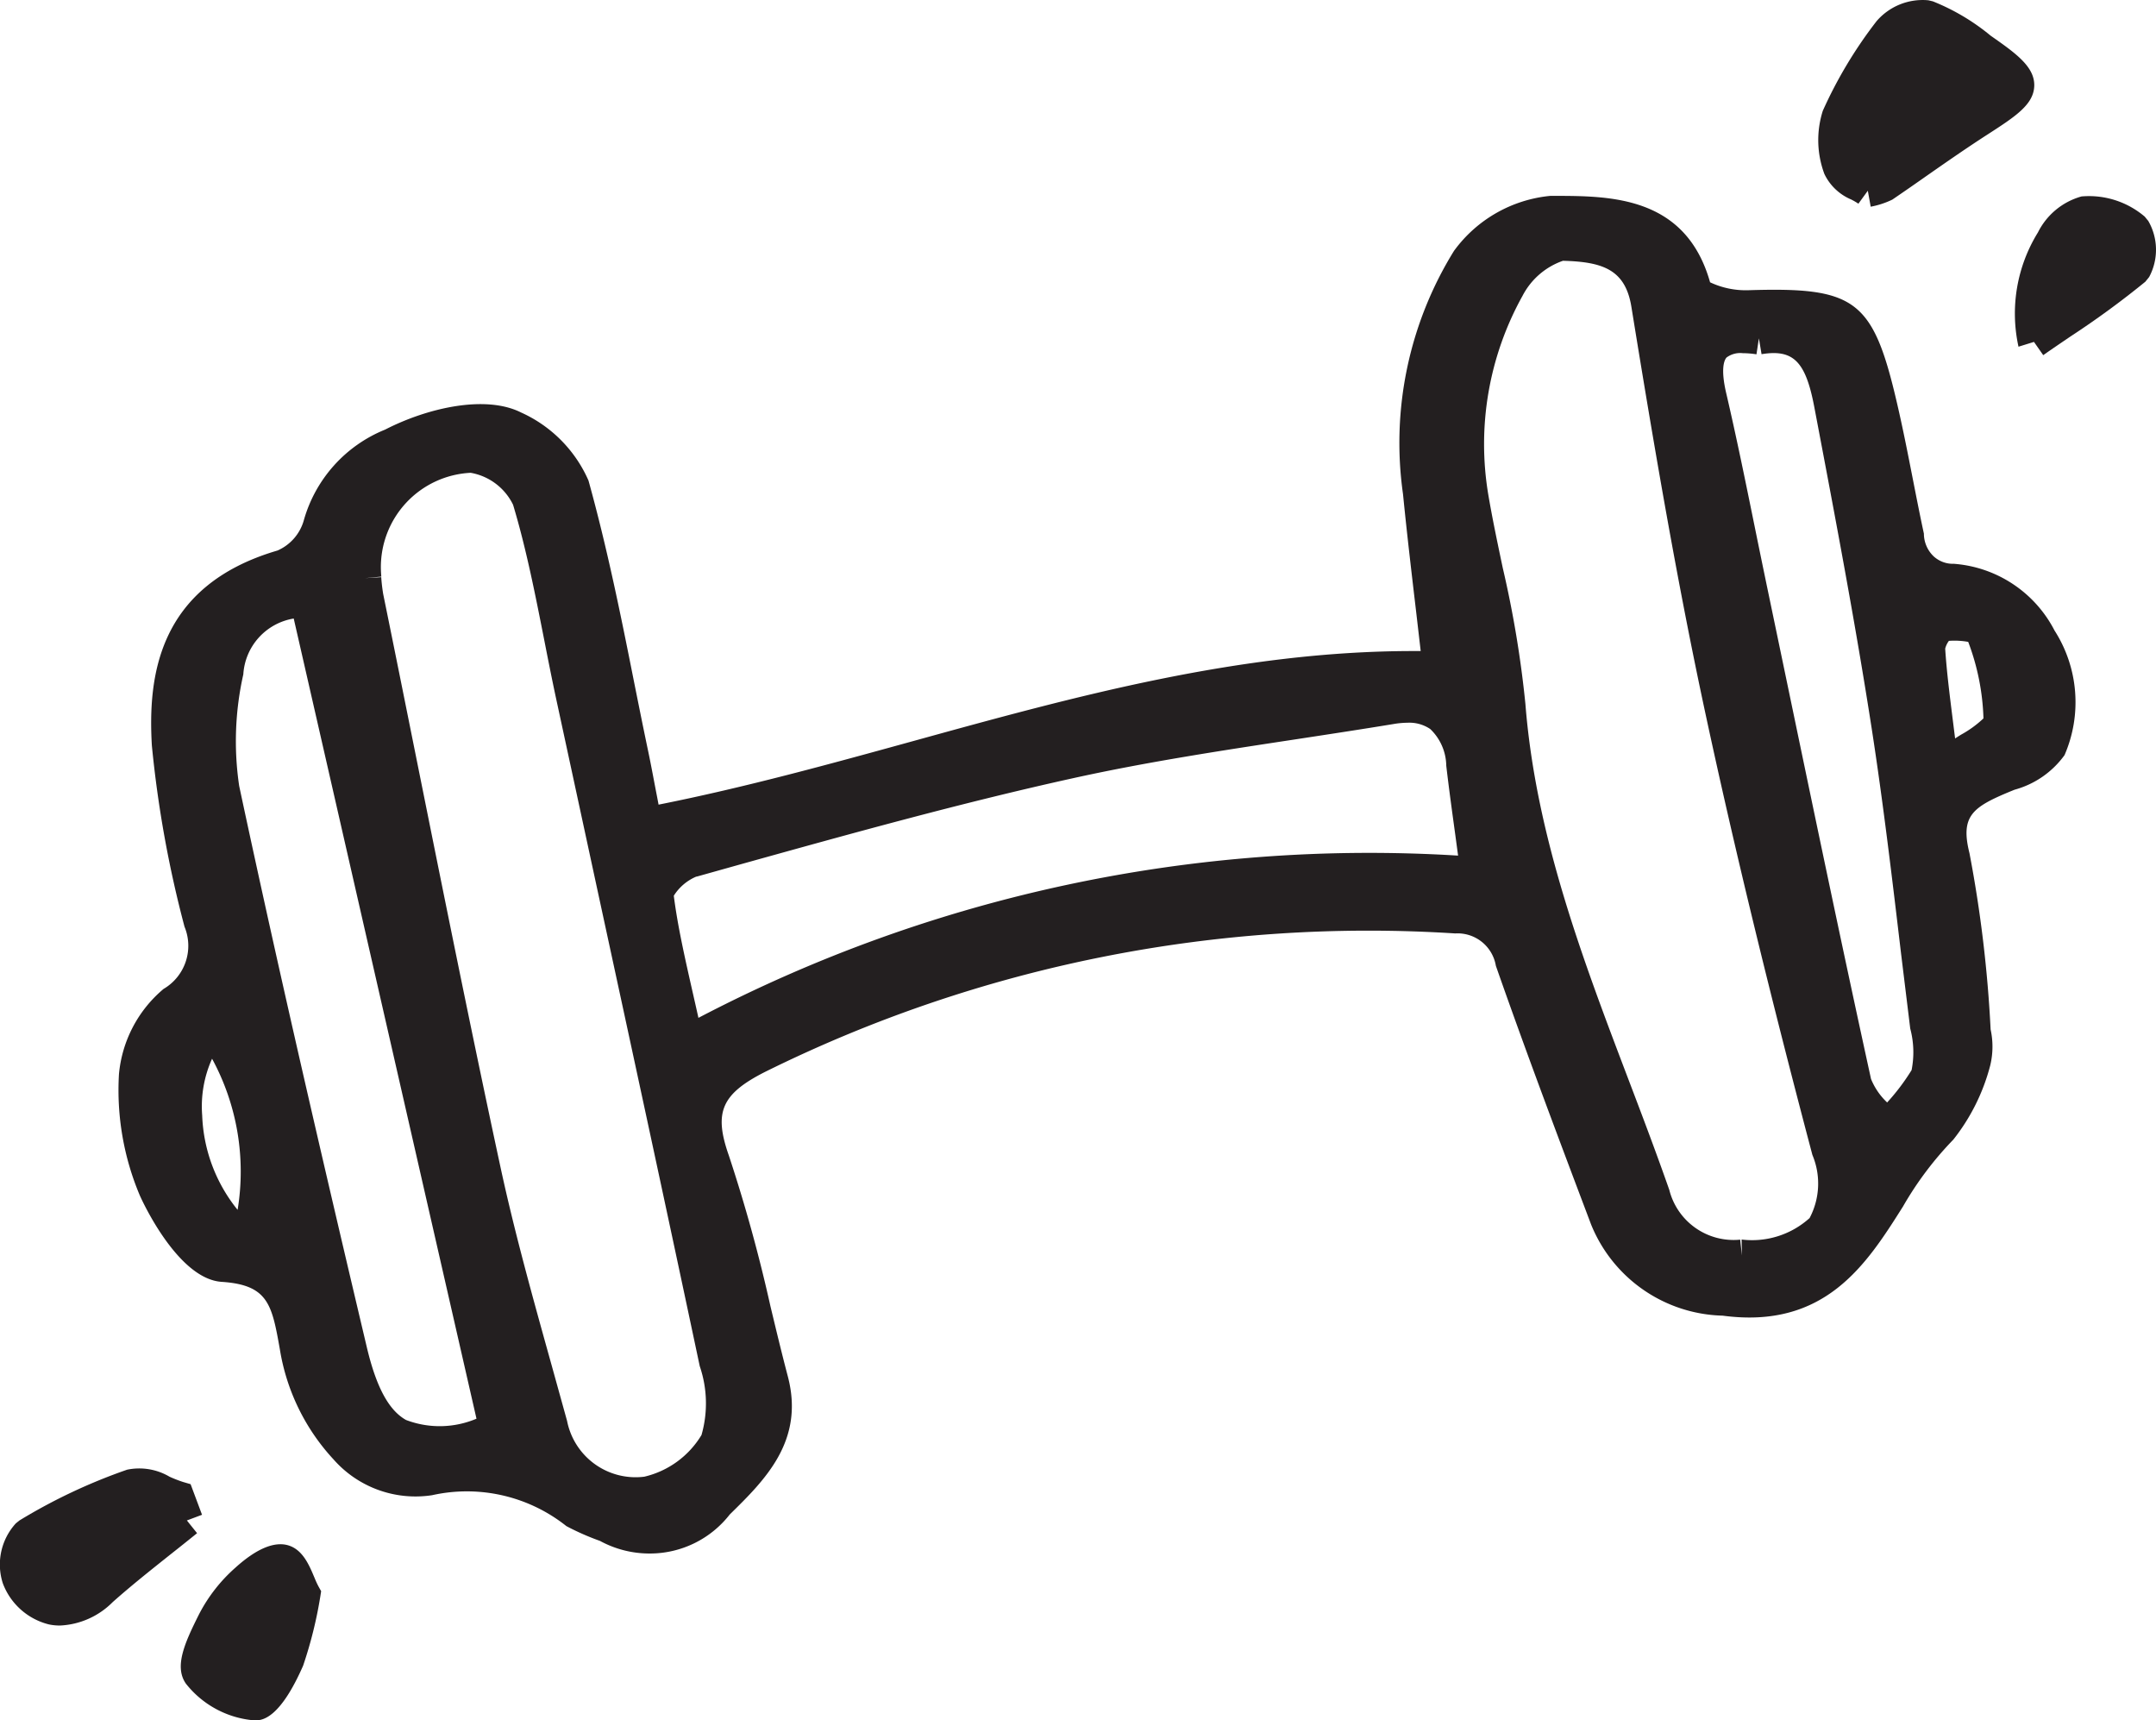
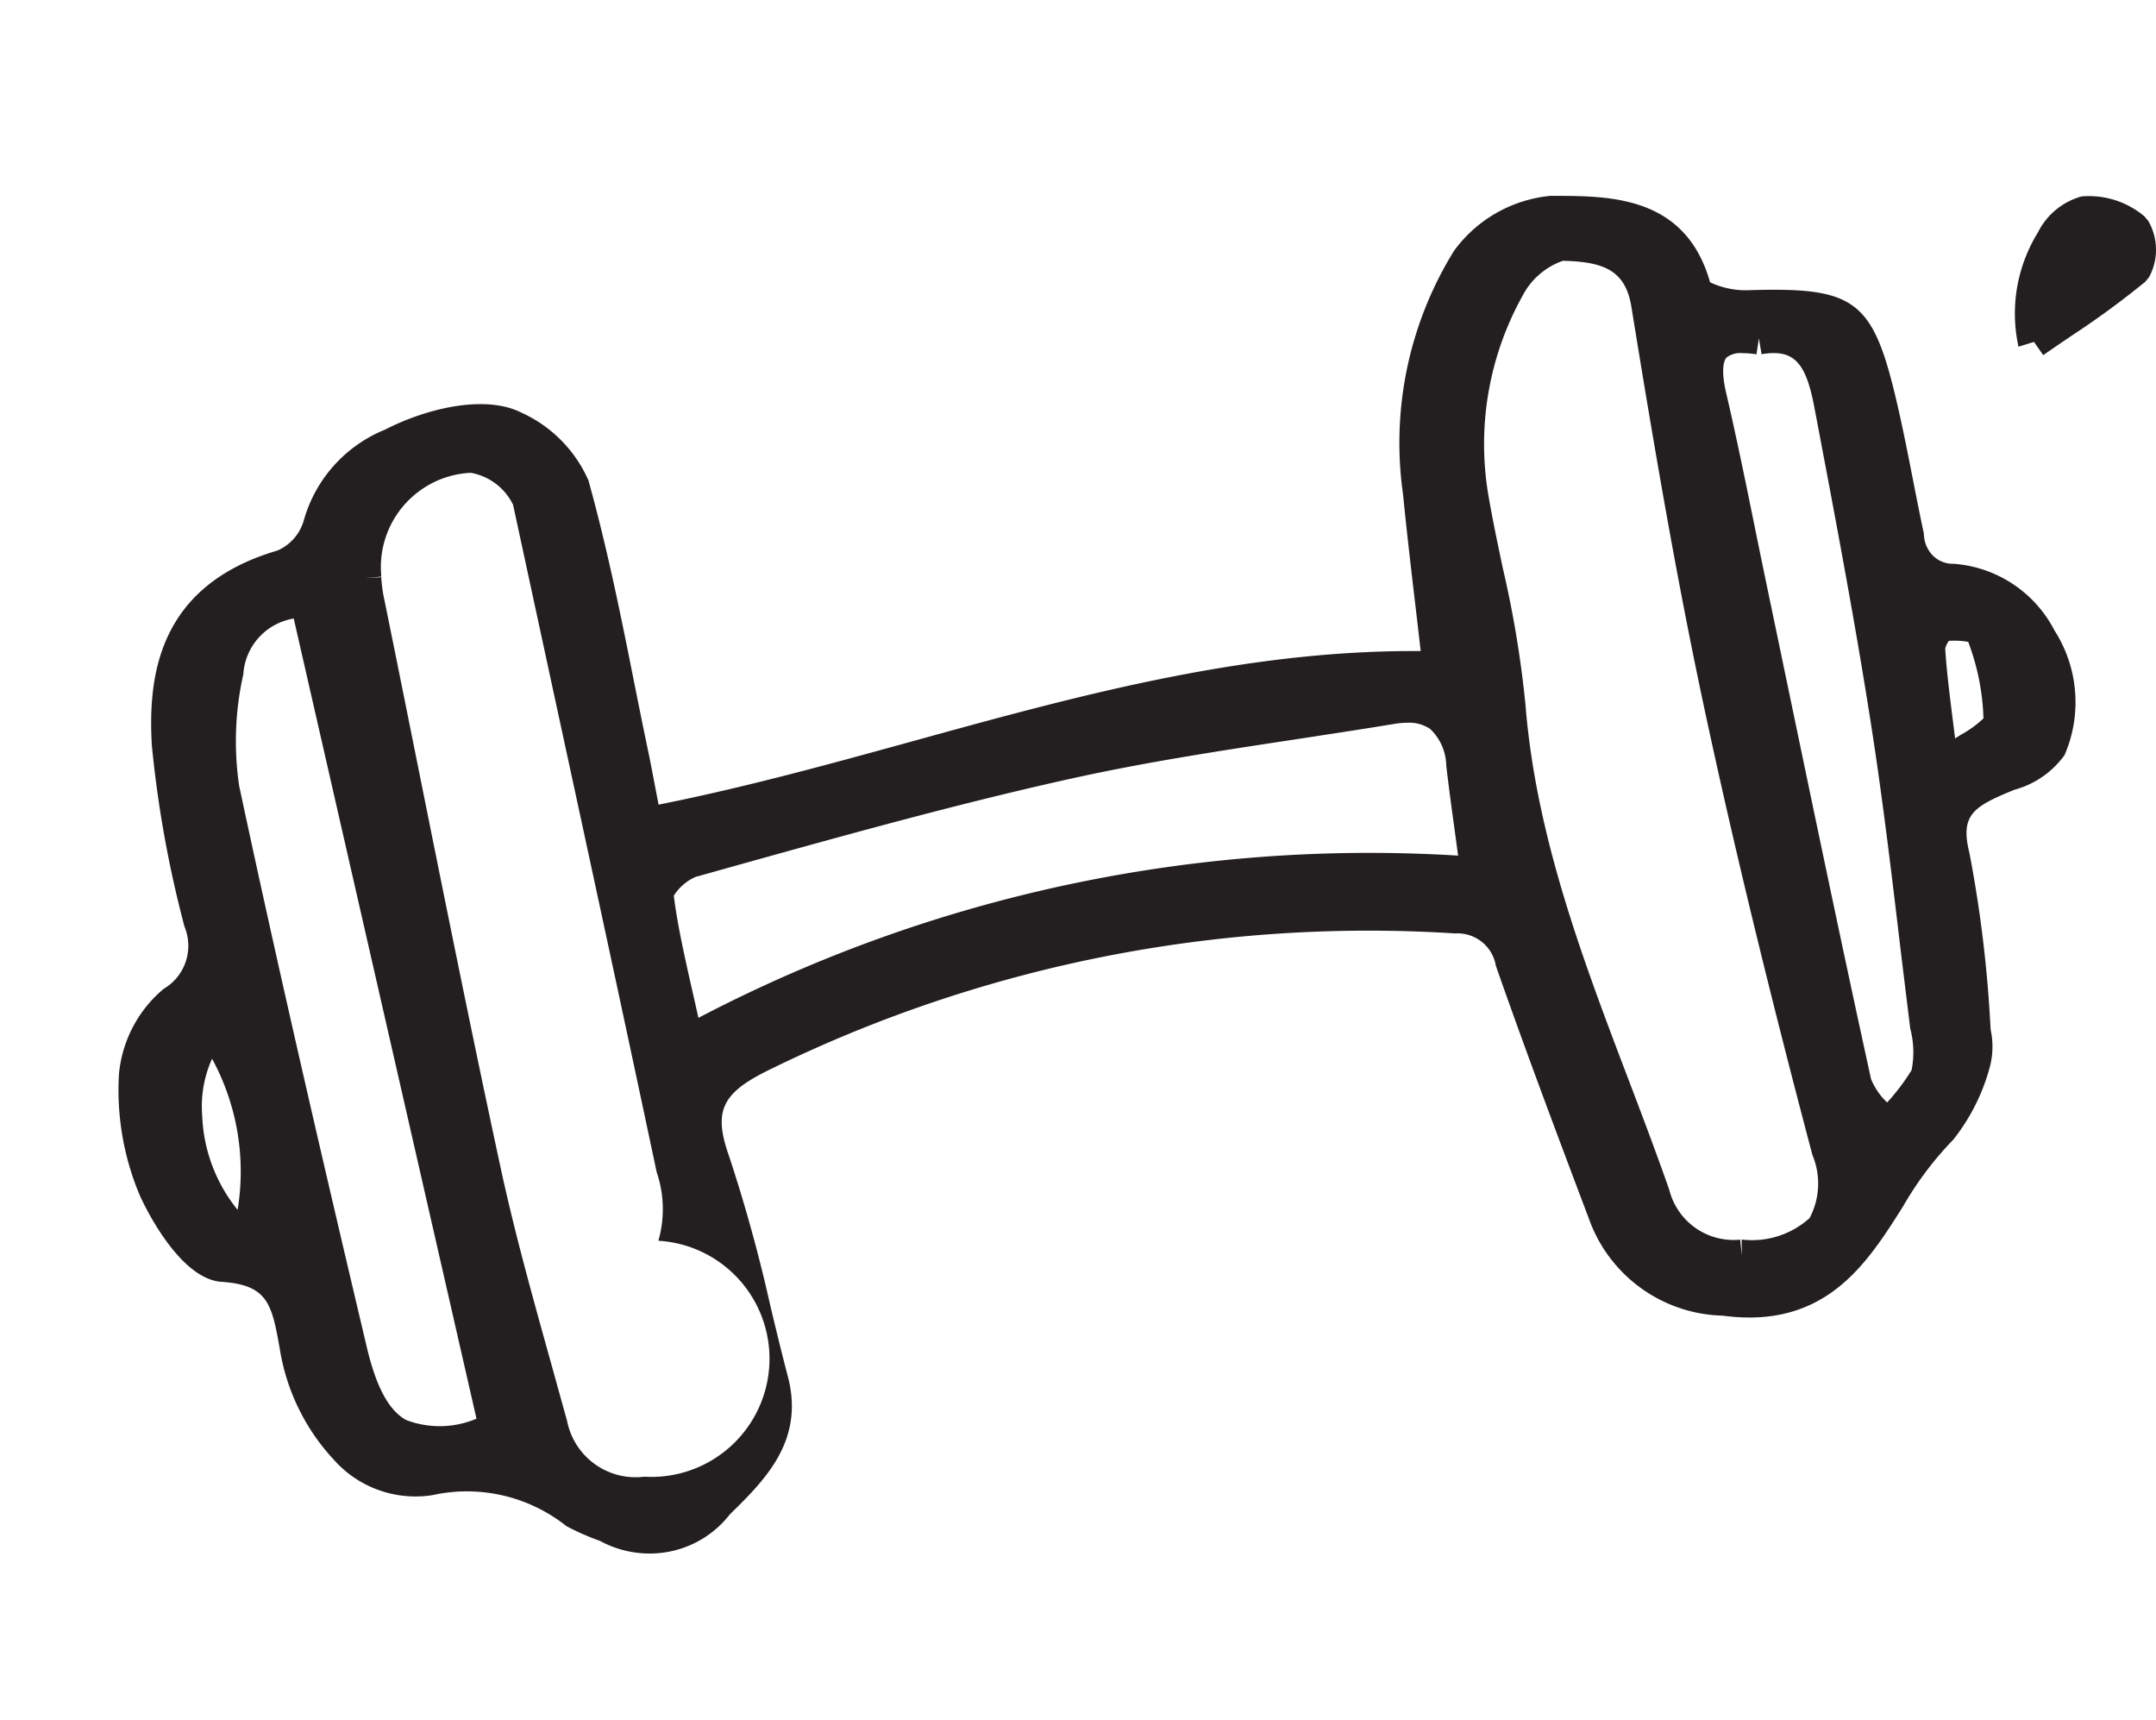
<svg xmlns="http://www.w3.org/2000/svg" width="66.591" height="53.125" viewBox="0 0 66.591 53.125">
  <defs>
    <clipPath id="clip-path">
      <rect id="Rectangle_254" data-name="Rectangle 254" width="66.591" height="53.125" transform="translate(0 0.001)" fill="#231f20" />
    </clipPath>
  </defs>
  <g id="Group_198" data-name="Group 198" transform="translate(0 0)">
    <g id="Group_197" data-name="Group 197" clip-path="url(#clip-path)">
-       <path id="Path_319" data-name="Path 319" d="M60.364,17.409a.881.881,0,0,1-.642-.231.974.974,0,0,1-.3-.7c-.124-.573-.236-1.147-.349-1.722-.15-.764-.3-1.527-.476-2.285-.746-3.219-1.276-3.613-4.6-3.509a2.585,2.585,0,0,1-1.179-.245c-.751-2.658-3.071-2.664-4.768-2.669h-.163a4.174,4.174,0,0,0-2.979,1.7,11.258,11.258,0,0,0-1.574,7.511c.119,1.2.261,2.408.407,3.645l.139,1.2h-.227c-5.367,0-10.473,1.408-15.418,2.772-2.569.708-5.219,1.439-7.894,1.971l-.047-.247c-.1-.513-.179-.951-.271-1.388-.154-.73-.3-1.461-.447-2.193-.4-2.013-.822-4.1-1.4-6.181a4.117,4.117,0,0,0-2.081-2.1c-1.108-.557-2.908-.137-4.2.528a4.273,4.273,0,0,0-2.508,2.789A1.445,1.445,0,0,1,8.571,17c-3.731,1.092-4,3.946-3.881,6.017a35.031,35.031,0,0,0,1.009,5.6,1.542,1.542,0,0,1-.646,1.92,3.894,3.894,0,0,0-1.379,2.637,8.363,8.363,0,0,0,.647,3.747c.046.105,1.159,2.572,2.524,2.662,1.442.095,1.553.7,1.8,2.09a6.527,6.527,0,0,0,1.654,3.39,3.373,3.373,0,0,0,3.048,1.108,4.937,4.937,0,0,1,4.147.955,7.8,7.8,0,0,0,1.036.456,3.2,3.2,0,0,0,1.531.39,3.127,3.127,0,0,0,2.478-1.205c1.087-1.066,2.319-2.275,1.794-4.265-.189-.718-.363-1.443-.537-2.167a48.178,48.178,0,0,0-1.285-4.654c-.471-1.338-.228-1.9,1.126-2.585a41.986,41.986,0,0,1,21.308-4.272,1.2,1.2,0,0,1,1.257,1c.958,2.738,2.011,5.526,2.94,7.985a4.506,4.506,0,0,0,4.066,2.818c3.169.424,4.444-1.59,5.567-3.368a10.382,10.382,0,0,1,1.556-2.068A6.193,6.193,0,0,0,61.471,32.9a2.481,2.481,0,0,0,.012-1.11,39.4,39.4,0,0,0-.653-5.443c-.288-1.152.095-1.423,1.257-1.906l.136-.055a2.815,2.815,0,0,0,1.543-1.068,4.106,4.106,0,0,0-.309-3.848,3.82,3.82,0,0,0-3.093-2.059m-5.956-6.474c.98-.16,1.362.22,1.629,1.632l.053.278c.6,3.159,1.22,6.425,1.72,9.65.356,2.3.636,4.666.907,6.949L59,31.761a2.841,2.841,0,0,1,.042,1.284,6.654,6.654,0,0,1-.756,1l-.006-.008a2.061,2.061,0,0,1-.491-.719c-.886-4.045-1.731-8.1-2.577-12.158l-.651-3.121q-.187-.9-.37-1.8c-.279-1.37-.558-2.74-.875-4.1-.183-.782-.052-1.03.012-1.1a.709.709,0,0,1,.5-.133,2.816,2.816,0,0,1,.423.035l.075-.493Zm5.783,8.853a2.38,2.38,0,0,1,.6.031,7.272,7.272,0,0,1,.471,2.363,3.342,3.342,0,0,1-.688.5c-.062.038-.125.078-.188.119l-.05-.4c-.116-.923-.209-1.652-.256-2.373a.682.682,0,0,1,.114-.24M21.513,27.071l1.427-.4c3.334-.928,6.782-1.887,10.21-2.642,2.264-.5,4.609-.856,6.877-1.2,1.008-.154,2.018-.307,3.025-.473a2.643,2.643,0,0,1,.424-.038,1.147,1.147,0,0,1,.7.195,1.6,1.6,0,0,1,.494,1.134c.08.686.174,1.37.282,2.157l.083.617a44.686,44.686,0,0,0-23.463,5.01c-.054-.244-.108-.481-.161-.714-.259-1.142-.483-2.129-.6-3.057a1.52,1.52,0,0,1,.7-.593m32.29,11.7-.053-.487a2.048,2.048,0,0,1-2.19-1.538c-.406-1.158-.841-2.306-1.278-3.453-1.4-3.682-2.845-7.49-3.165-11.544a32.934,32.934,0,0,0-.7-4.207c-.157-.746-.315-1.491-.443-2.239a9.423,9.423,0,0,1,1.054-6.165,2.233,2.233,0,0,1,1.248-1.081h0c1.228.032,1.928.269,2.114,1.423.758,4.673,1.437,8.6,2.284,12.545.88,4.095,1.961,8.557,3.306,13.642a2.281,2.281,0,0,1-.086,1.95,2.65,2.65,0,0,1-2.1.663ZM11.278,17.853h0l.5-.047c-.008-.081-.012-.162-.014-.24A2.916,2.916,0,0,1,14.537,14.6a1.8,1.8,0,0,1,1.31.987c.406,1.35.686,2.775.958,4.153.121.616.242,1.232.374,1.845l1.269,5.876c1.058,4.887,2.116,9.775,3.165,14.727a3.547,3.547,0,0,1,.054,2.124A2.811,2.811,0,0,1,19.9,45.6a2.157,2.157,0,0,1-2.385-1.722L17.03,42.13c-.557-2-1.134-4.057-1.574-6.1-.905-4.2-1.766-8.488-2.6-12.633-.34-1.692-.68-3.383-1.021-5.056-.028-.172-.049-.345-.06-.518Zm3.439,25.956a2.916,2.916,0,0,1-2.177.039c-.533-.3-.919-1.013-1.213-2.257-1.22-5.158-2.644-11.254-3.94-17.323a9.4,9.4,0,0,1,.128-3.443A1.863,1.863,0,0,1,9.072,19.1ZM6.55,32.693a7.3,7.3,0,0,1,.789,4.667,4.911,4.911,0,0,1-1.094-2.915,3.578,3.578,0,0,1,.305-1.752" fill="#231f20" />
-       <path id="Path_320" data-name="Path 320" d="M57.186,6.165a2.044,2.044,0,0,1,.213.125l.291-.4.089.493a2.647,2.647,0,0,0,.668-.219q.537-.366,1.067-.739c.614-.428,1.228-.856,1.86-1.263.871-.562,1.445-.933,1.457-1.518s-.571-1-1.347-1.542A6.7,6.7,0,0,0,59.7.042L59.561.009a1.877,1.877,0,0,0-1.6.644A13.628,13.628,0,0,0,56.3,3.421a2.98,2.98,0,0,0,.049,1.952,1.607,1.607,0,0,0,.839.792" fill="#231f20" />
-       <path id="Path_321" data-name="Path 321" d="M5.772,46.951h0l0,0h0l.468-.175-.353-.945-.239-.07a4.058,4.058,0,0,1-.412-.161,1.84,1.84,0,0,0-1.311-.216,17.279,17.279,0,0,0-3.329,1.57l-.108.088a1.884,1.884,0,0,0-.4,1.852,2.047,2.047,0,0,0,1.425,1.268,1.662,1.662,0,0,0,.339.034,2.448,2.448,0,0,0,1.628-.723c.577-.513,1.184-.994,1.789-1.476q.411-.324.818-.653Z" fill="#231f20" />
-       <path id="Path_322" data-name="Path 322" d="M9.71,48.712c-.16-.382-.359-.858-.806-.992-.427-.128-.982.1-1.632.688a4.934,4.934,0,0,0-1.124,1.439c-.452.9-.77,1.619-.407,2.142a3,3,0,0,0,2.11,1.135l.051,0c.227,0,.764-.1,1.46-1.688a13.1,13.1,0,0,0,.53-2.129l.027-.172-.085-.152a2.8,2.8,0,0,1-.124-.273" fill="#231f20" />
+       <path id="Path_319" data-name="Path 319" d="M60.364,17.409a.881.881,0,0,1-.642-.231.974.974,0,0,1-.3-.7c-.124-.573-.236-1.147-.349-1.722-.15-.764-.3-1.527-.476-2.285-.746-3.219-1.276-3.613-4.6-3.509a2.585,2.585,0,0,1-1.179-.245c-.751-2.658-3.071-2.664-4.768-2.669h-.163a4.174,4.174,0,0,0-2.979,1.7,11.258,11.258,0,0,0-1.574,7.511c.119,1.2.261,2.408.407,3.645l.139,1.2h-.227c-5.367,0-10.473,1.408-15.418,2.772-2.569.708-5.219,1.439-7.894,1.971l-.047-.247c-.1-.513-.179-.951-.271-1.388-.154-.73-.3-1.461-.447-2.193-.4-2.013-.822-4.1-1.4-6.181a4.117,4.117,0,0,0-2.081-2.1c-1.108-.557-2.908-.137-4.2.528a4.273,4.273,0,0,0-2.508,2.789A1.445,1.445,0,0,1,8.571,17c-3.731,1.092-4,3.946-3.881,6.017a35.031,35.031,0,0,0,1.009,5.6,1.542,1.542,0,0,1-.646,1.92,3.894,3.894,0,0,0-1.379,2.637,8.363,8.363,0,0,0,.647,3.747c.046.105,1.159,2.572,2.524,2.662,1.442.095,1.553.7,1.8,2.09a6.527,6.527,0,0,0,1.654,3.39,3.373,3.373,0,0,0,3.048,1.108,4.937,4.937,0,0,1,4.147.955,7.8,7.8,0,0,0,1.036.456,3.2,3.2,0,0,0,1.531.39,3.127,3.127,0,0,0,2.478-1.205c1.087-1.066,2.319-2.275,1.794-4.265-.189-.718-.363-1.443-.537-2.167a48.178,48.178,0,0,0-1.285-4.654c-.471-1.338-.228-1.9,1.126-2.585a41.986,41.986,0,0,1,21.308-4.272,1.2,1.2,0,0,1,1.257,1c.958,2.738,2.011,5.526,2.94,7.985a4.506,4.506,0,0,0,4.066,2.818c3.169.424,4.444-1.59,5.567-3.368a10.382,10.382,0,0,1,1.556-2.068A6.193,6.193,0,0,0,61.471,32.9a2.481,2.481,0,0,0,.012-1.11,39.4,39.4,0,0,0-.653-5.443c-.288-1.152.095-1.423,1.257-1.906l.136-.055a2.815,2.815,0,0,0,1.543-1.068,4.106,4.106,0,0,0-.309-3.848,3.82,3.82,0,0,0-3.093-2.059m-5.956-6.474c.98-.16,1.362.22,1.629,1.632l.053.278c.6,3.159,1.22,6.425,1.72,9.65.356,2.3.636,4.666.907,6.949L59,31.761a2.841,2.841,0,0,1,.042,1.284,6.654,6.654,0,0,1-.756,1l-.006-.008a2.061,2.061,0,0,1-.491-.719c-.886-4.045-1.731-8.1-2.577-12.158l-.651-3.121q-.187-.9-.37-1.8c-.279-1.37-.558-2.74-.875-4.1-.183-.782-.052-1.03.012-1.1a.709.709,0,0,1,.5-.133,2.816,2.816,0,0,1,.423.035l.075-.493Zm5.783,8.853a2.38,2.38,0,0,1,.6.031,7.272,7.272,0,0,1,.471,2.363,3.342,3.342,0,0,1-.688.5c-.062.038-.125.078-.188.119l-.05-.4c-.116-.923-.209-1.652-.256-2.373a.682.682,0,0,1,.114-.24M21.513,27.071l1.427-.4c3.334-.928,6.782-1.887,10.21-2.642,2.264-.5,4.609-.856,6.877-1.2,1.008-.154,2.018-.307,3.025-.473a2.643,2.643,0,0,1,.424-.038,1.147,1.147,0,0,1,.7.195,1.6,1.6,0,0,1,.494,1.134c.08.686.174,1.37.282,2.157l.083.617a44.686,44.686,0,0,0-23.463,5.01c-.054-.244-.108-.481-.161-.714-.259-1.142-.483-2.129-.6-3.057a1.52,1.52,0,0,1,.7-.593m32.29,11.7-.053-.487a2.048,2.048,0,0,1-2.19-1.538c-.406-1.158-.841-2.306-1.278-3.453-1.4-3.682-2.845-7.49-3.165-11.544a32.934,32.934,0,0,0-.7-4.207c-.157-.746-.315-1.491-.443-2.239a9.423,9.423,0,0,1,1.054-6.165,2.233,2.233,0,0,1,1.248-1.081h0c1.228.032,1.928.269,2.114,1.423.758,4.673,1.437,8.6,2.284,12.545.88,4.095,1.961,8.557,3.306,13.642a2.281,2.281,0,0,1-.086,1.95,2.65,2.65,0,0,1-2.1.663ZM11.278,17.853h0l.5-.047c-.008-.081-.012-.162-.014-.24A2.916,2.916,0,0,1,14.537,14.6a1.8,1.8,0,0,1,1.31.987l1.269,5.876c1.058,4.887,2.116,9.775,3.165,14.727a3.547,3.547,0,0,1,.054,2.124A2.811,2.811,0,0,1,19.9,45.6a2.157,2.157,0,0,1-2.385-1.722L17.03,42.13c-.557-2-1.134-4.057-1.574-6.1-.905-4.2-1.766-8.488-2.6-12.633-.34-1.692-.68-3.383-1.021-5.056-.028-.172-.049-.345-.06-.518Zm3.439,25.956a2.916,2.916,0,0,1-2.177.039c-.533-.3-.919-1.013-1.213-2.257-1.22-5.158-2.644-11.254-3.94-17.323a9.4,9.4,0,0,1,.128-3.443A1.863,1.863,0,0,1,9.072,19.1ZM6.55,32.693a7.3,7.3,0,0,1,.789,4.667,4.911,4.911,0,0,1-1.094-2.915,3.578,3.578,0,0,1,.305-1.752" fill="#231f20" />
      <path id="Path_323" data-name="Path 323" d="M66.344,6.813l-.1-.123a2.654,2.654,0,0,0-1.954-.624,2.147,2.147,0,0,0-1.346,1.112,4.762,4.762,0,0,0-.6,3.528l.478-.148.286.409c.285-.2.568-.391.846-.58A27.2,27.2,0,0,0,66.261,8.7l.117-.144a1.779,1.779,0,0,0-.034-1.748" fill="#231f20" />
    </g>
  </g>
</svg>